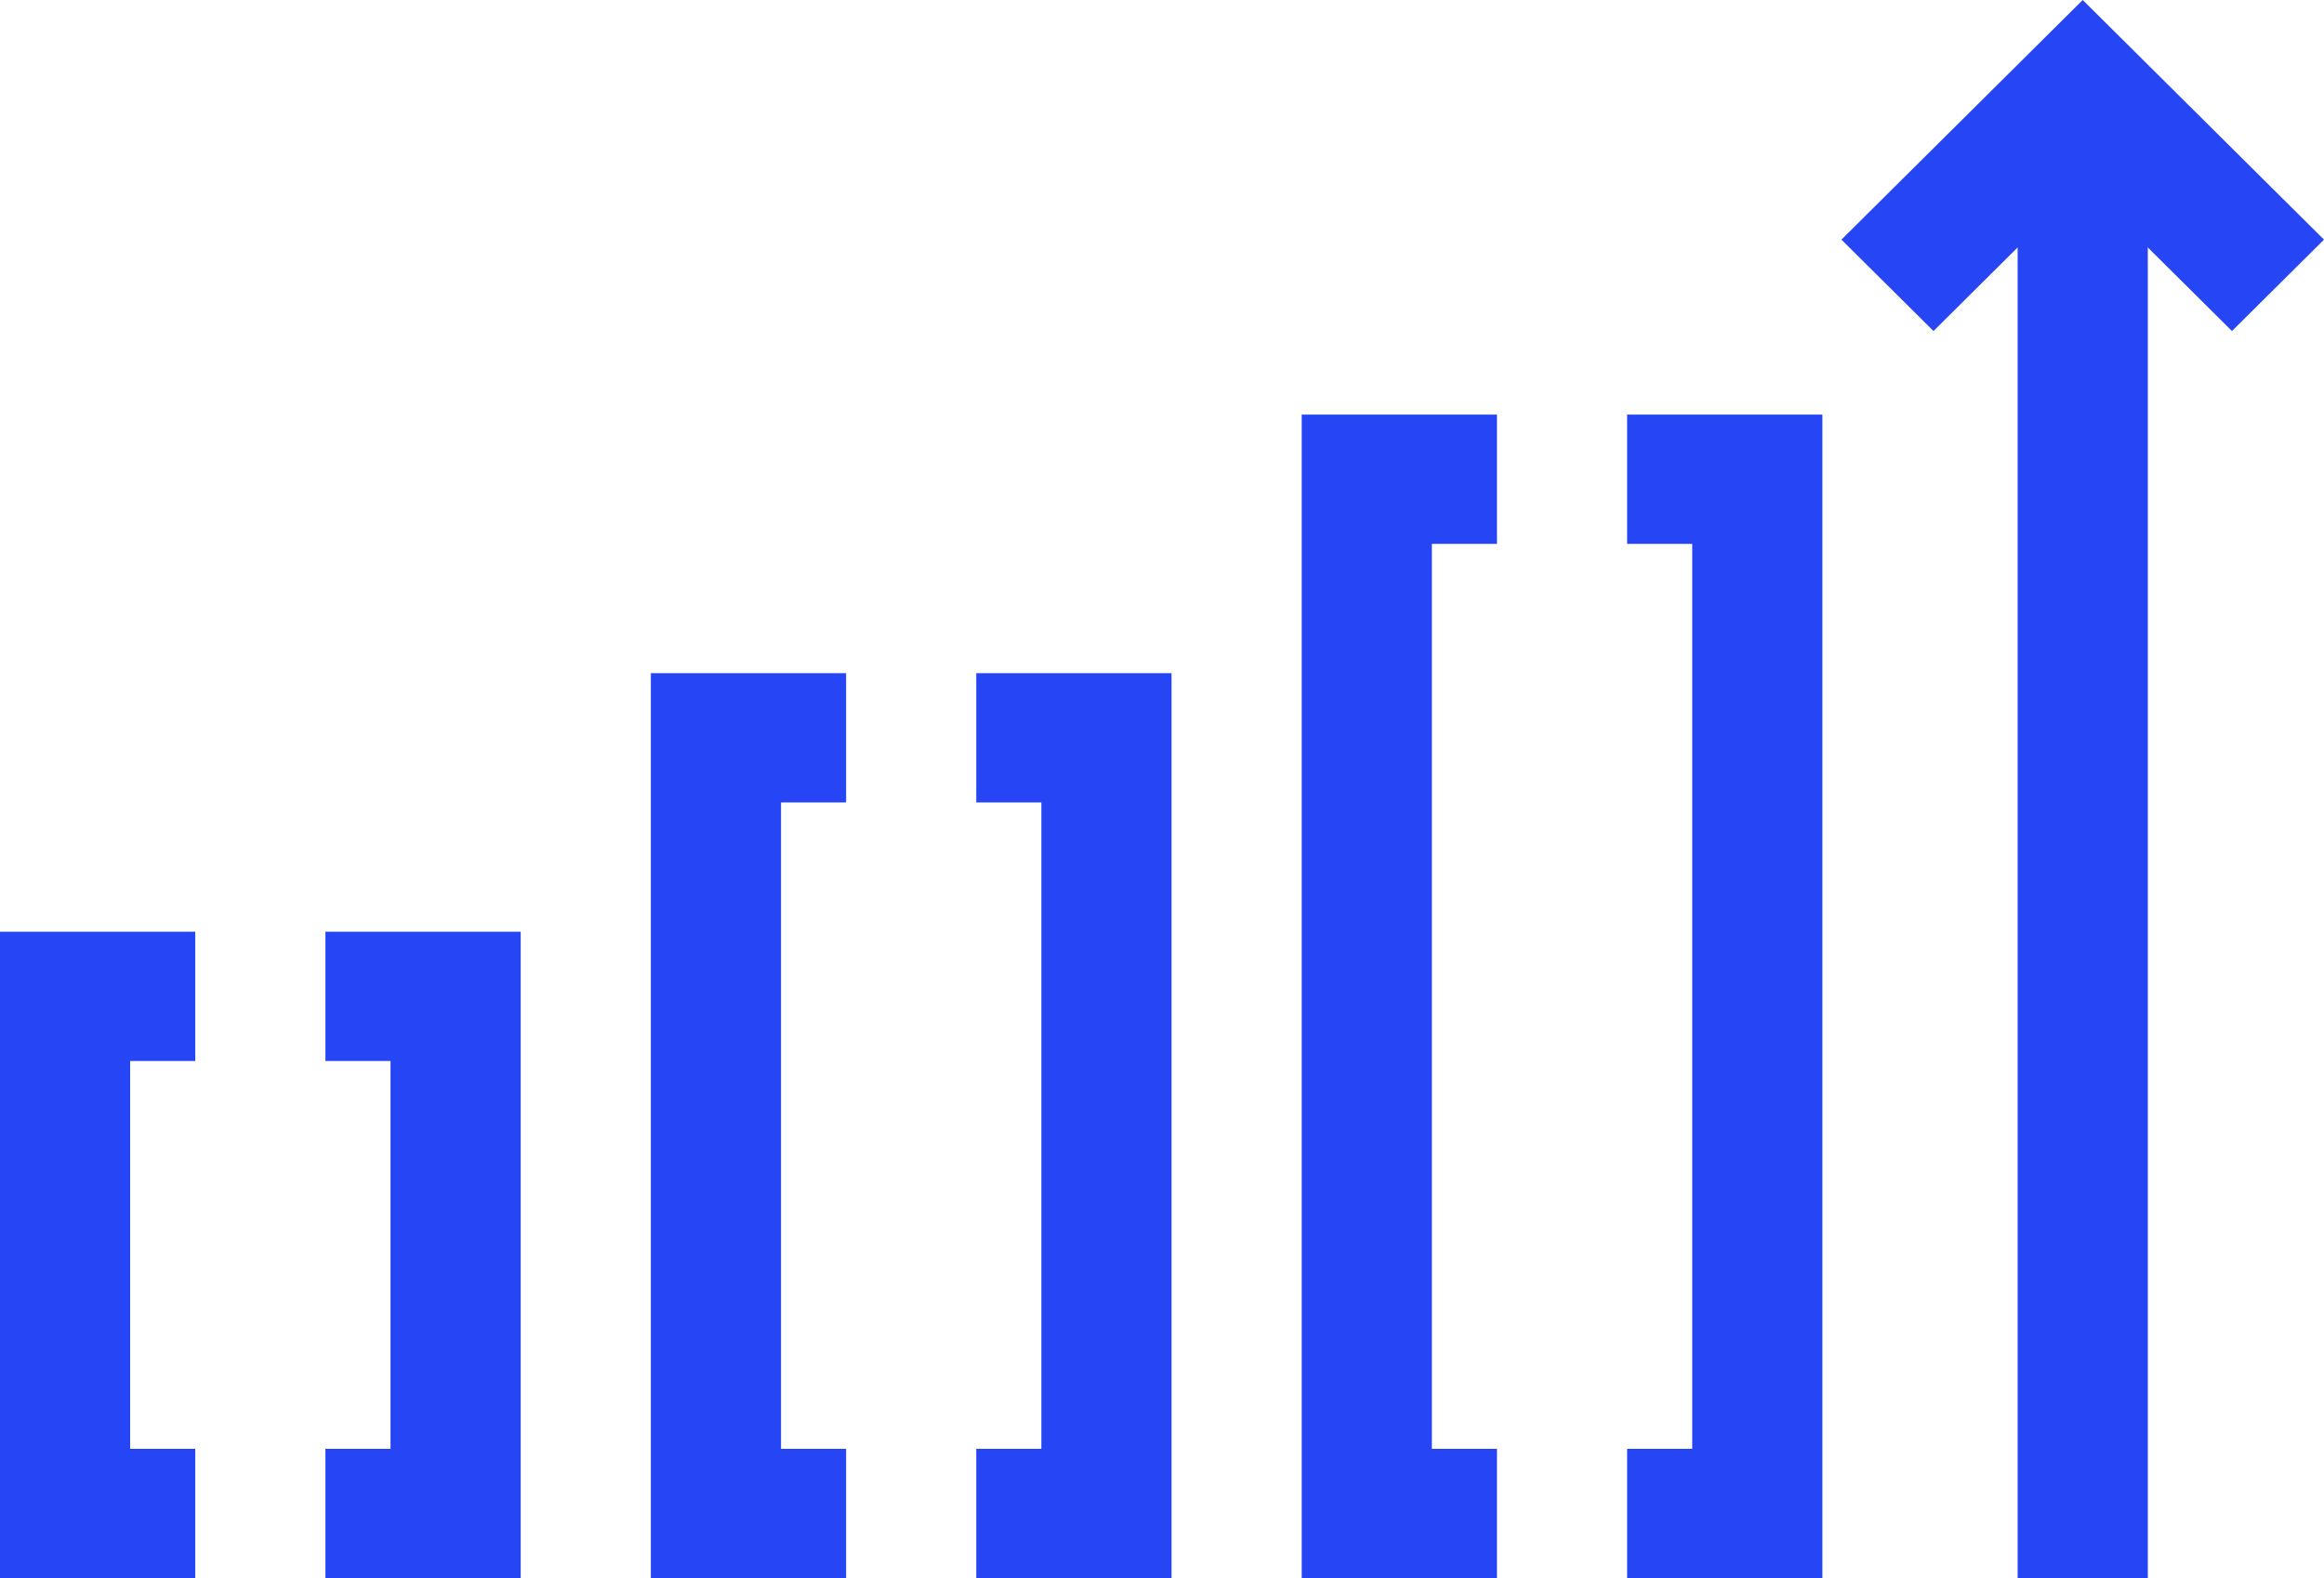
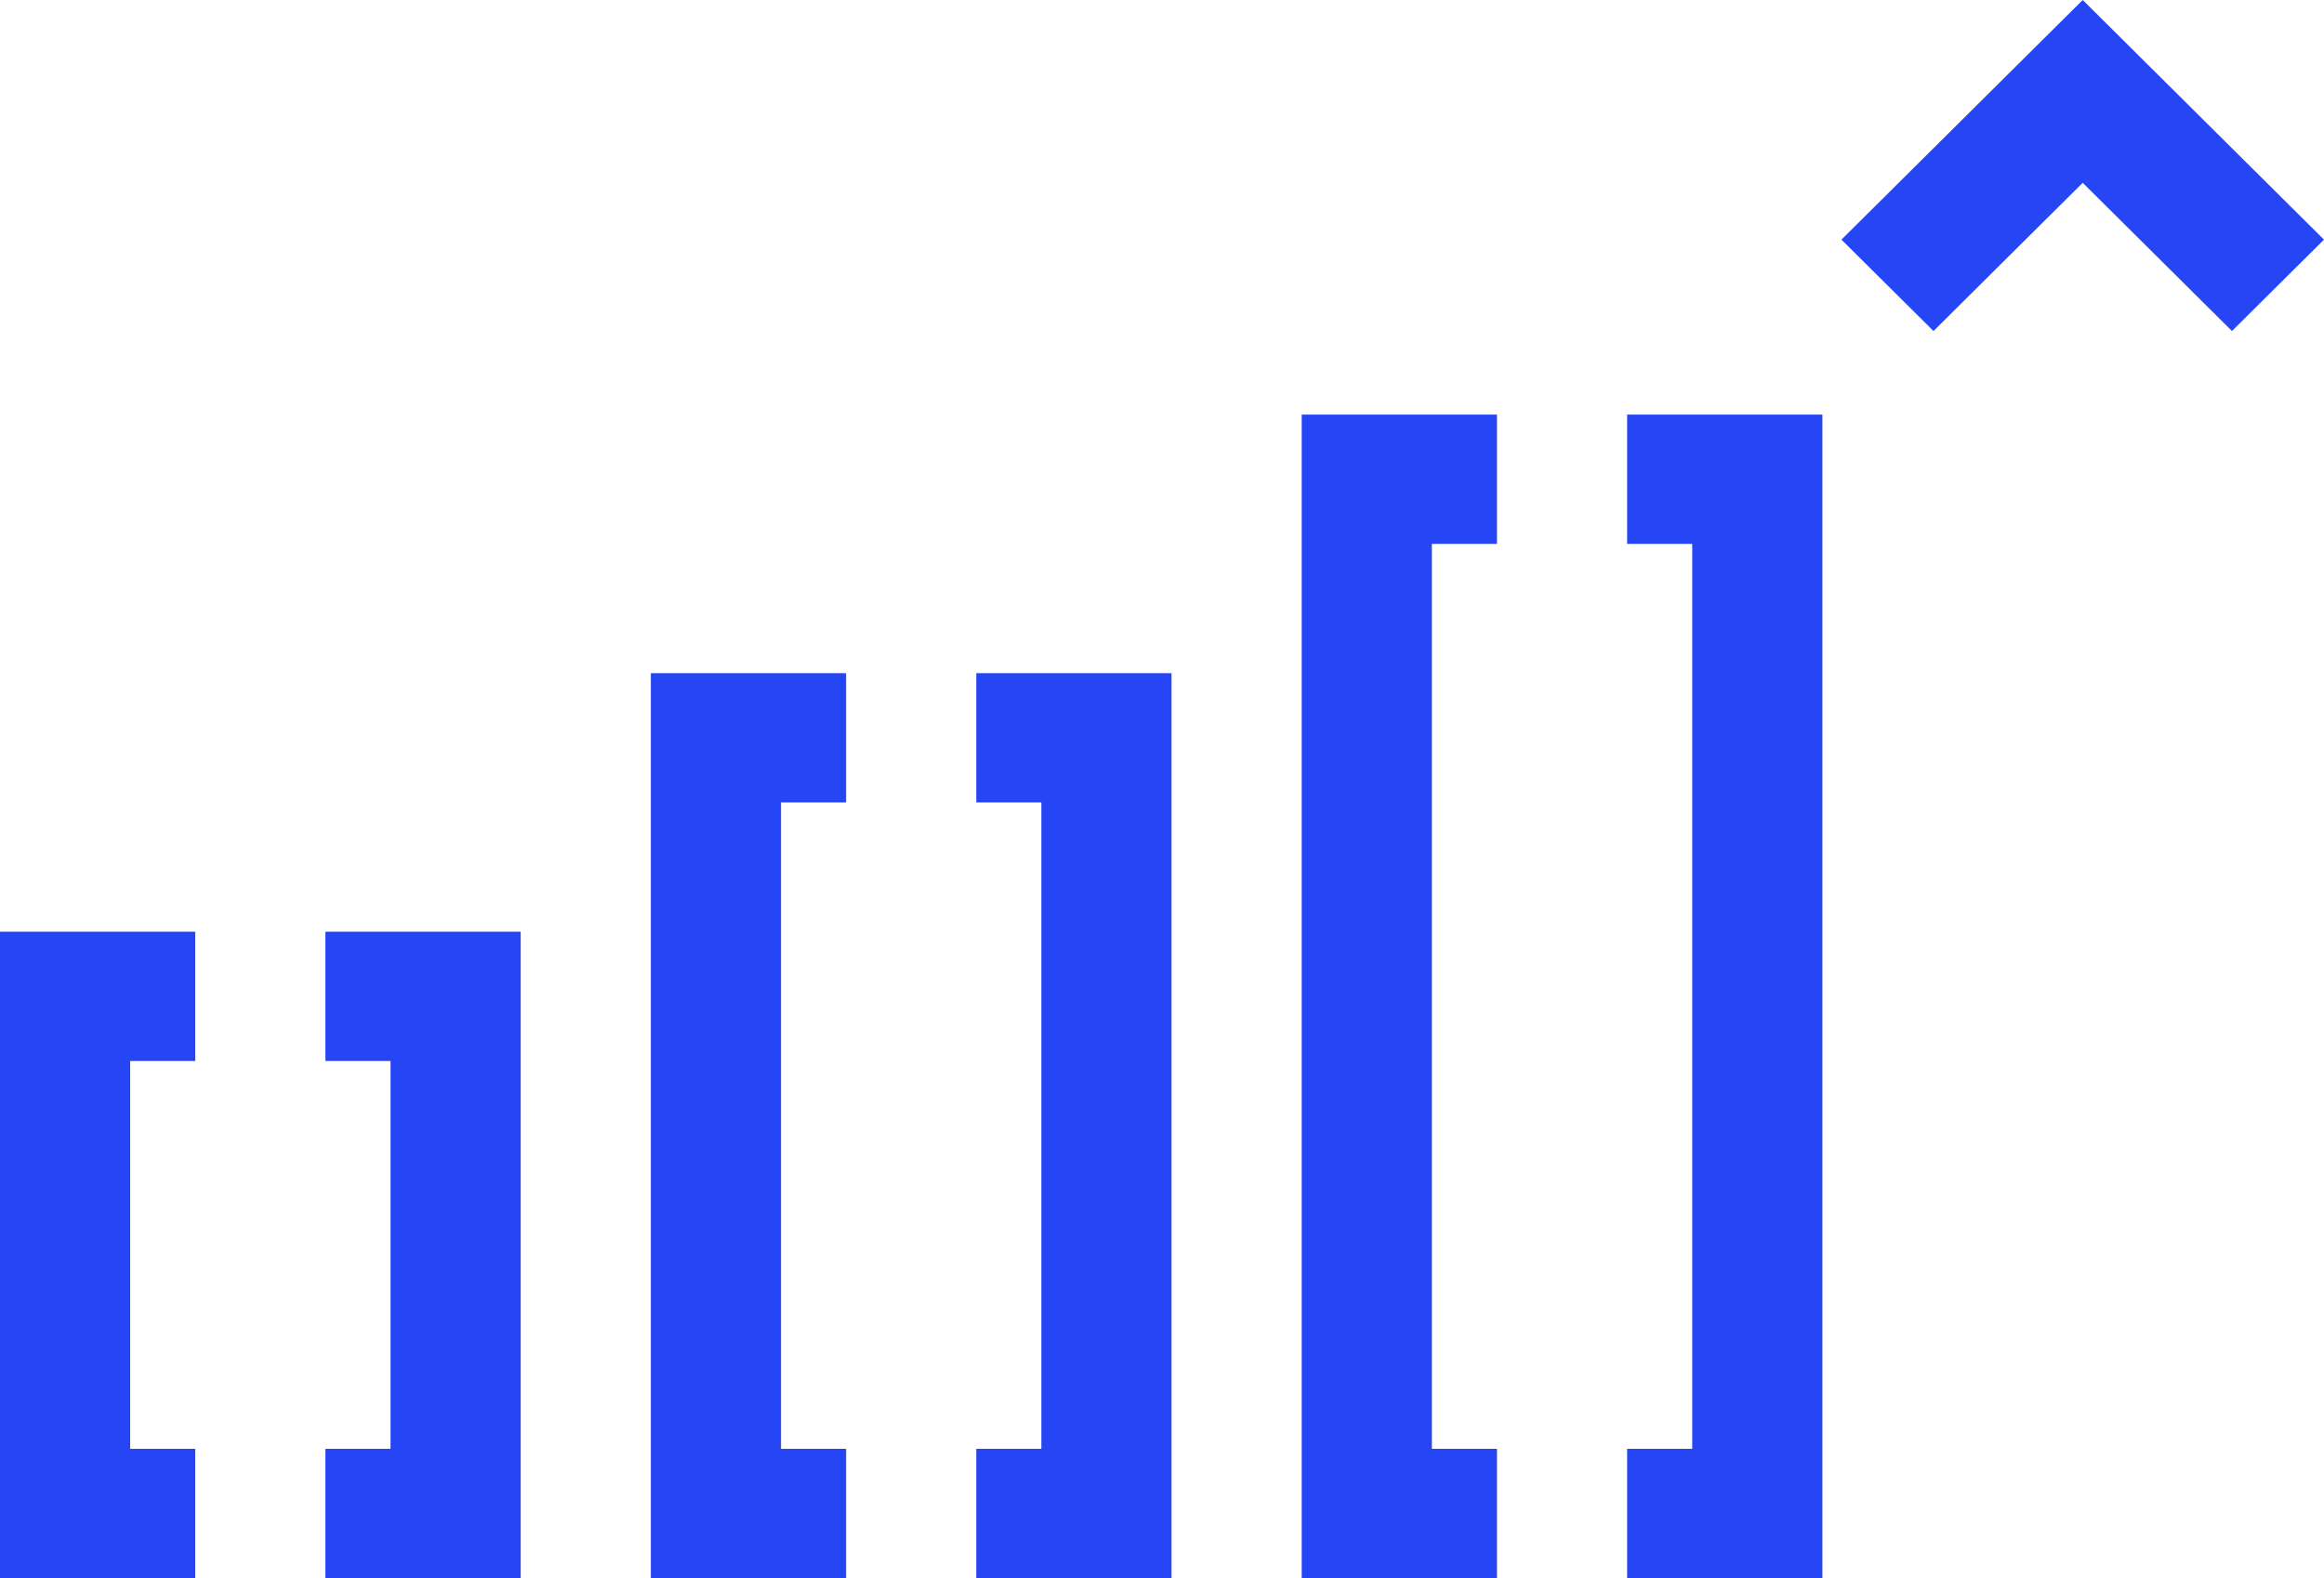
<svg xmlns="http://www.w3.org/2000/svg" width="106px" height="72px" viewBox="0 0 106 72" version="1.1">
  <title>Group 29</title>
  <g id="ISPD" stroke="none" stroke-width="1" fill="none" fill-rule="evenodd">
    <g id="06_CAREERS" transform="translate(-714, -1728)" fill="#2645F5">
      <g id="Group-32" transform="translate(667, 1728)">
        <g id="Group-29" transform="translate(47, 0)">
          <polygon id="Fill-1" points="23.749 72 14.843 72 14.843 66.102 17.812 66.102 17.812 48.407 14.843 48.407 14.843 42.509 23.749 42.509" />
          <polygon id="Fill-2" points="8.906 72 0 72 0 42.509 8.906 42.509 8.906 48.407 5.937 48.407 5.937 66.102 8.906 66.102" />
          <polygon id="Fill-3" points="53.435 72 44.529 72 44.529 66.102 47.498 66.102 47.498 36.611 44.529 36.611 44.529 30.713 53.435 30.713" />
          <polygon id="Fill-4" points="38.592 72 29.686 72 29.686 30.713 38.592 30.713 38.592 36.611 35.623 36.611 35.623 66.102 38.592 66.102" />
          <polygon id="Fill-5" points="83.121 72 74.215 72 74.215 66.102 77.184 66.102 77.184 24.814 74.215 24.814 74.215 18.916 83.121 18.916" />
          <polygon id="Fill-6" points="68.278 72 59.372 72 59.372 18.916 68.278 18.916 68.278 24.814 65.309 24.814 65.309 66.102 68.278 66.102" />
-           <polygon id="Fill-7" points="92.027 72 97.964 72 97.964 4.17 92.027 4.17" />
          <polygon id="Fill-8" points="101.802 15.103 94.995 8.34 88.189 15.103 83.99 10.933 94.995 0 106 10.933" />
        </g>
      </g>
    </g>
  </g>
</svg>